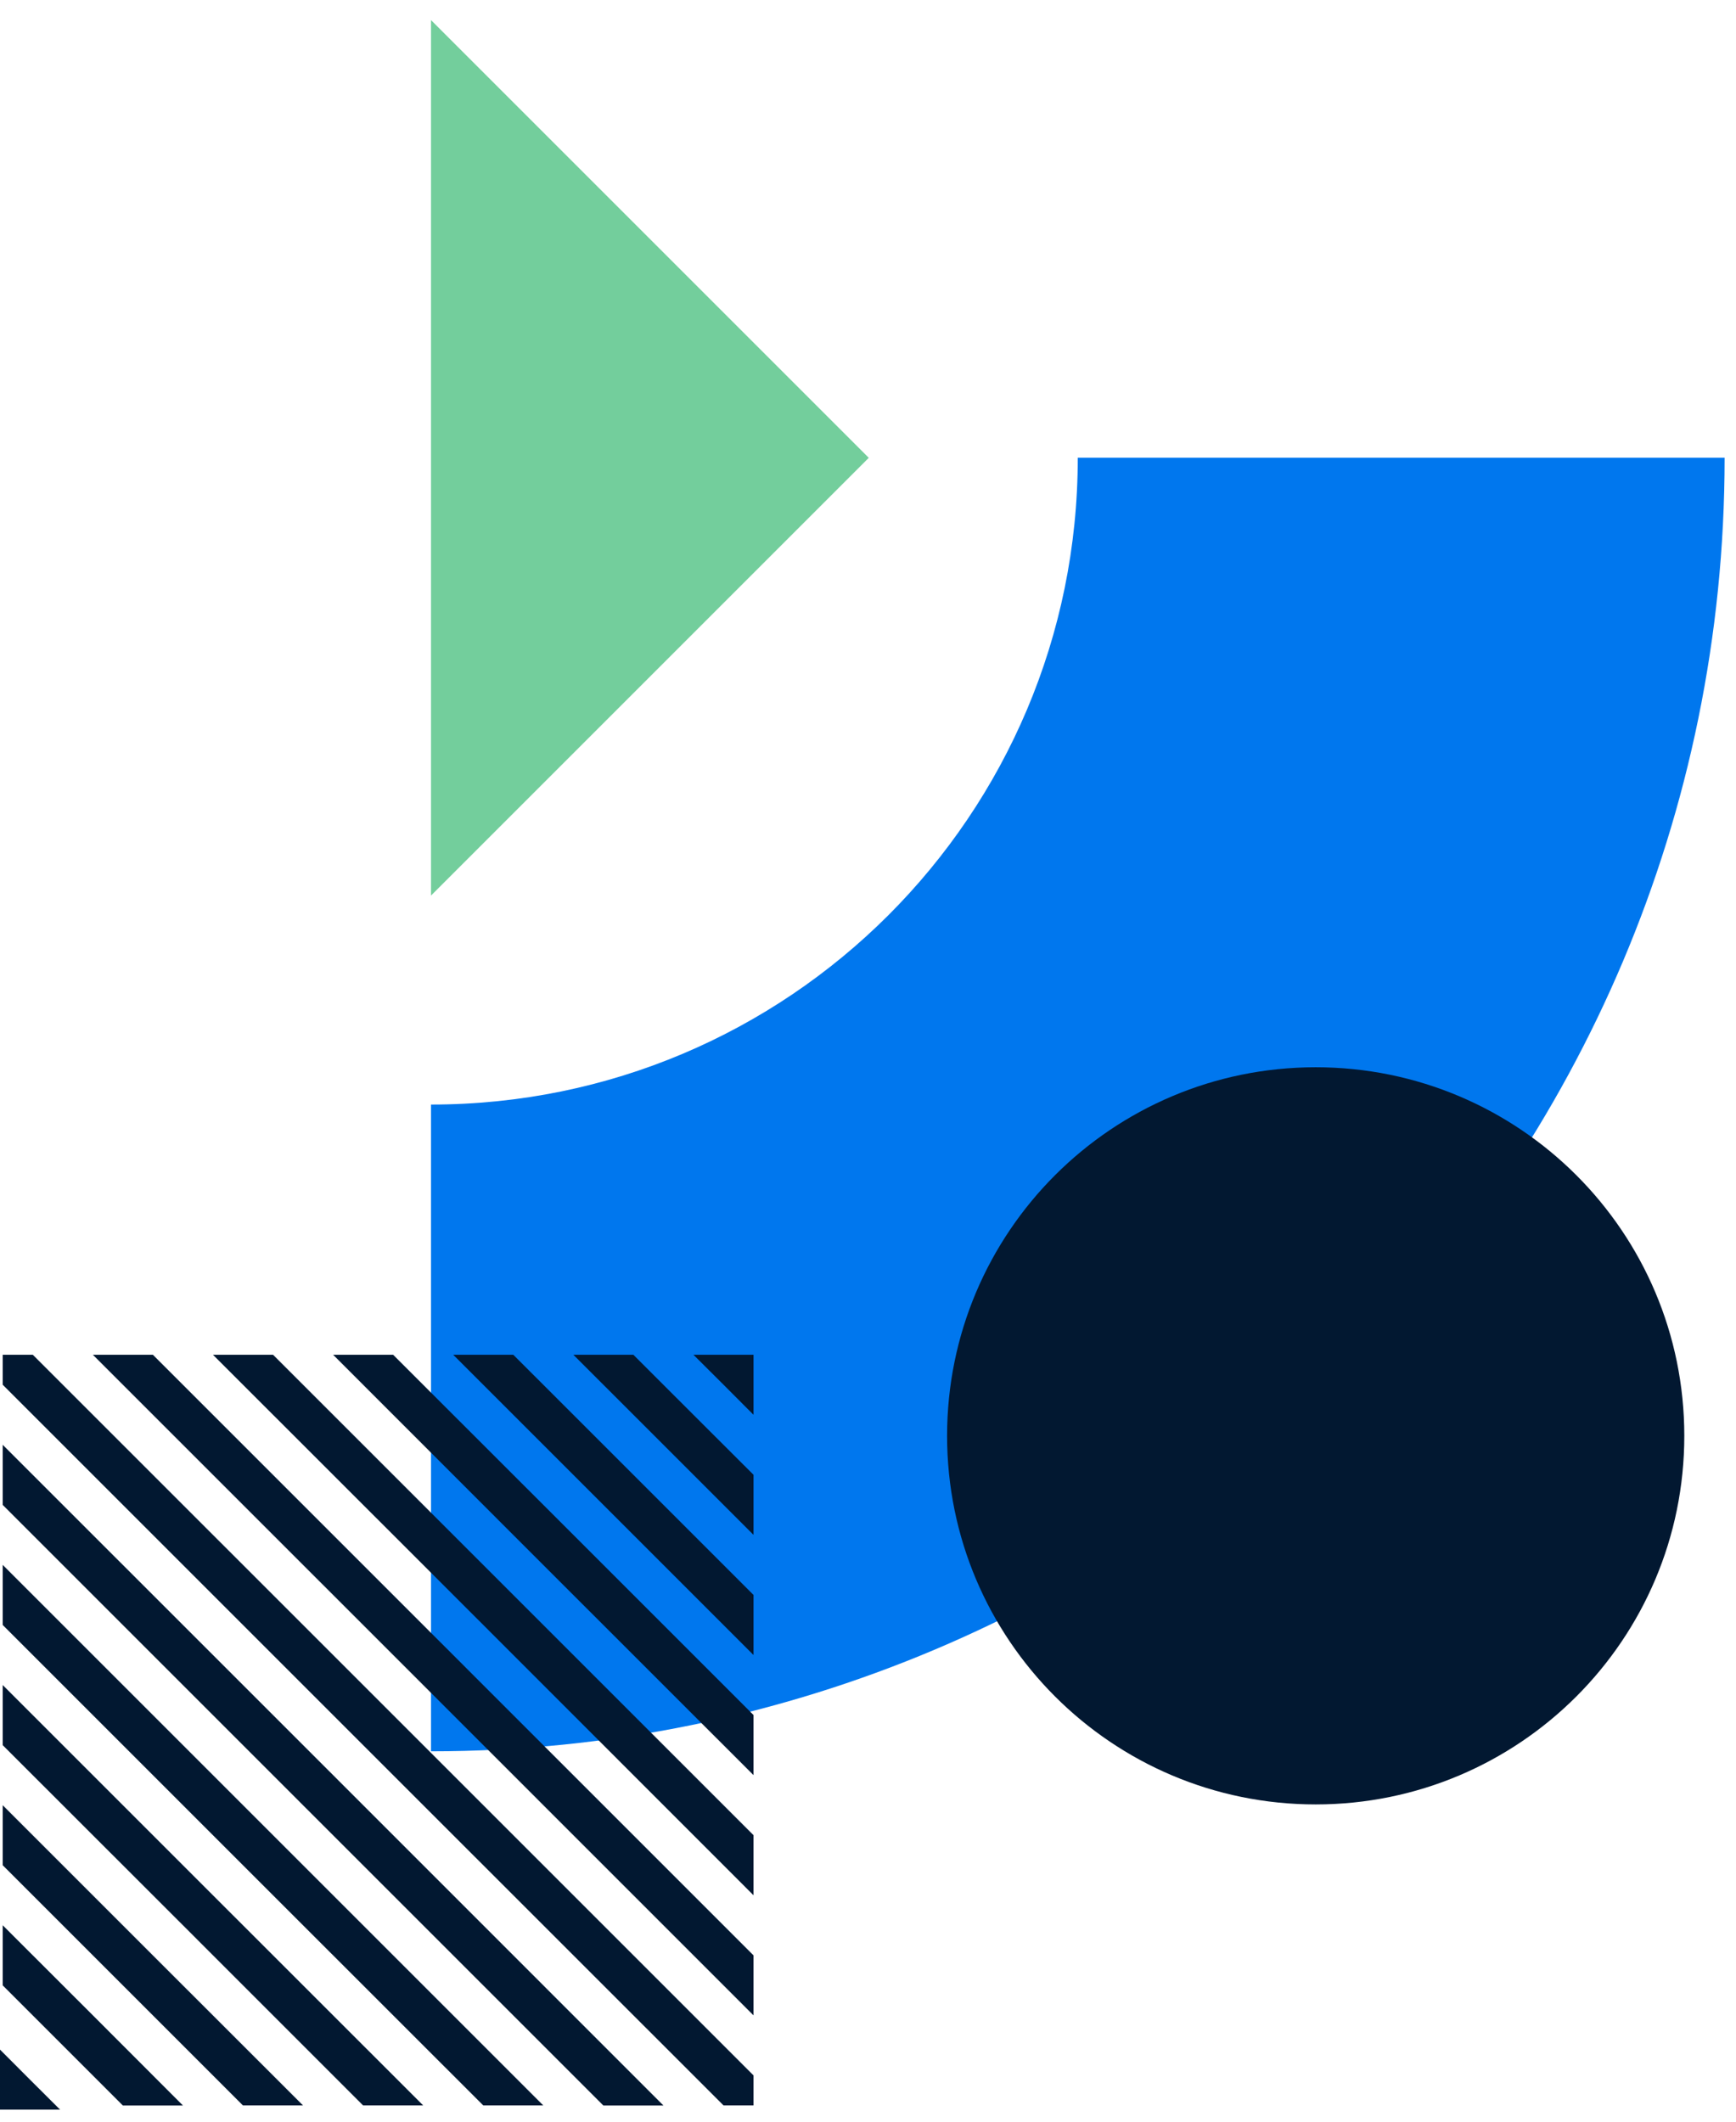
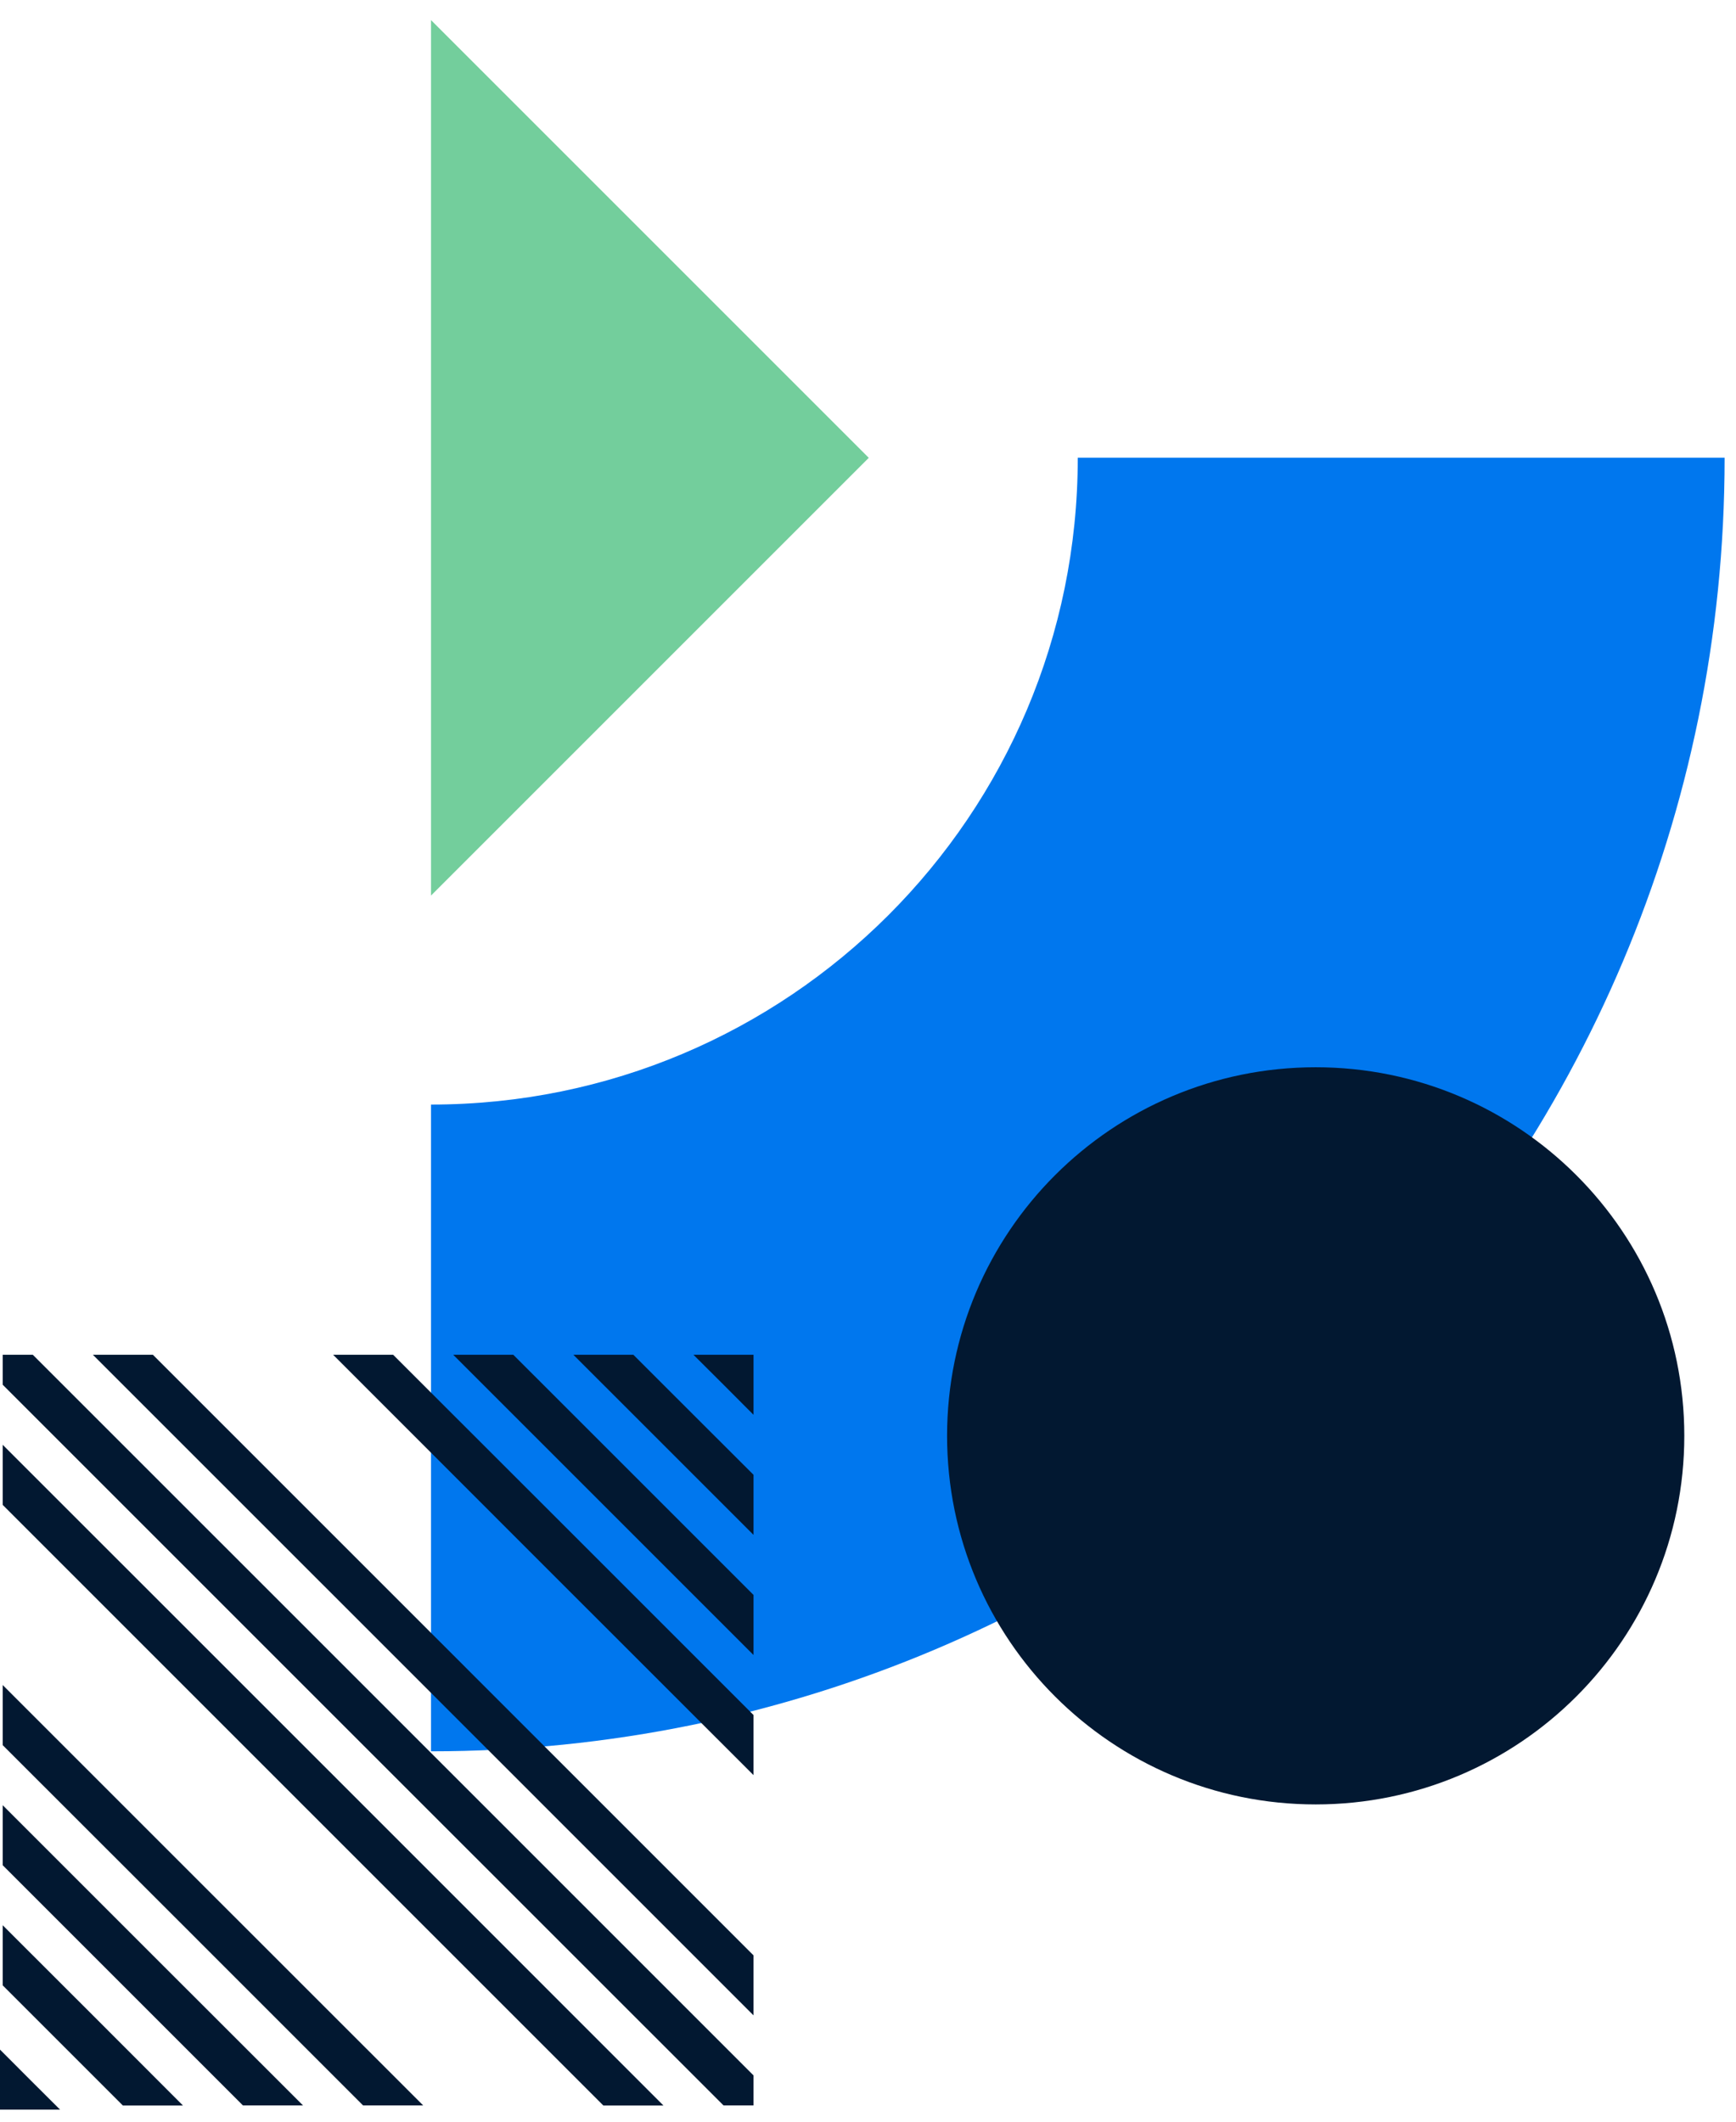
<svg xmlns="http://www.w3.org/2000/svg" width="72" height="88" viewBox="0 0 72 88" fill="none">
  <g id="Group 7">
    <path id="Vector" d="M17.876 37.145L36.032 18.989L17.876 0.833V37.145Z" fill="#73CE9C" />
    <path id="Vector_2" d="M44.7 18.989C44.7 33.822 32.684 45.813 17.876 45.813V72.638C47.512 72.638 71.528 48.626 71.528 18.985H44.704L44.7 18.989Z" fill="#0077EE" />
    <path id="Vector_3" d="M69.856 59.553C69.856 51.109 63.012 44.266 54.568 44.266C46.124 44.266 39.28 51.109 39.28 59.553C39.28 67.998 46.124 74.841 54.568 74.841C63.012 74.841 69.856 67.998 69.856 59.553Z" fill="#021831" />
    <path id="Vector_4" d="M27.516 59.925L31.252 63.661V61.169L28.76 58.681L26.268 56.19H23.78L27.516 59.925Z" fill="#021831" />
    <path id="Vector_5" d="M25.024 62.417L31.252 68.645V66.153L26.268 61.169L21.288 56.19H18.796L25.024 62.417Z" fill="#021831" />
    <path id="Vector_6" d="M22.532 64.909L31.252 73.626V71.133L23.78 63.661L16.304 56.19H13.816L22.532 64.909Z" fill="#021831" />
-     <path id="Vector_7" d="M20.044 67.397L31.252 78.609V76.117L21.288 66.153L11.324 56.19H8.832L20.044 67.397Z" fill="#021831" />
    <path id="Vector_8" d="M17.552 69.889L31.252 83.59V81.102L18.796 68.645L6.34 56.19H3.852L17.552 69.889Z" fill="#021831" />
    <path id="Vector_9" d="M31.252 86.081L16.304 71.133L1.36 56.19H0.112V57.433L15.06 72.381L30.008 87.325H31.252V86.081Z" fill="#021831" />
    <path id="Vector_10" d="M3.852 83.589L0.112 79.853V82.345L2.604 84.837L5.096 87.329H7.588L3.852 83.589Z" fill="#021831" />
    <path id="Vector_11" d="M6.34 81.102L0.112 74.874V77.362L5.096 82.346L10.076 87.326H12.568L6.34 81.102Z" fill="#021831" />
    <path id="Vector_12" d="M8.832 78.609L0.112 69.889V72.382L7.588 79.853L15.06 87.326H17.552L8.832 78.609Z" fill="#021831" />
-     <path id="Vector_13" d="M11.324 76.118L0.112 64.906V67.397L10.076 77.362L20.044 87.326H22.532L11.324 76.118Z" fill="#021831" />
    <path id="Vector_14" d="M13.816 73.626L0.112 59.925V62.417L12.568 74.874L25.024 87.329H27.516L13.816 73.626Z" fill="#021831" />
    <path id="Vector_15" d="M30.008 57.433L31.252 58.681V56.19H28.76L30.008 57.433Z" fill="#021831" />
    <path id="Vector_16" d="M1.244 86.257L-3.05176e-05 85.01L-3.05176e-05 87.501H2.492L1.244 86.257Z" fill="#021831" />
  </g>
</svg>